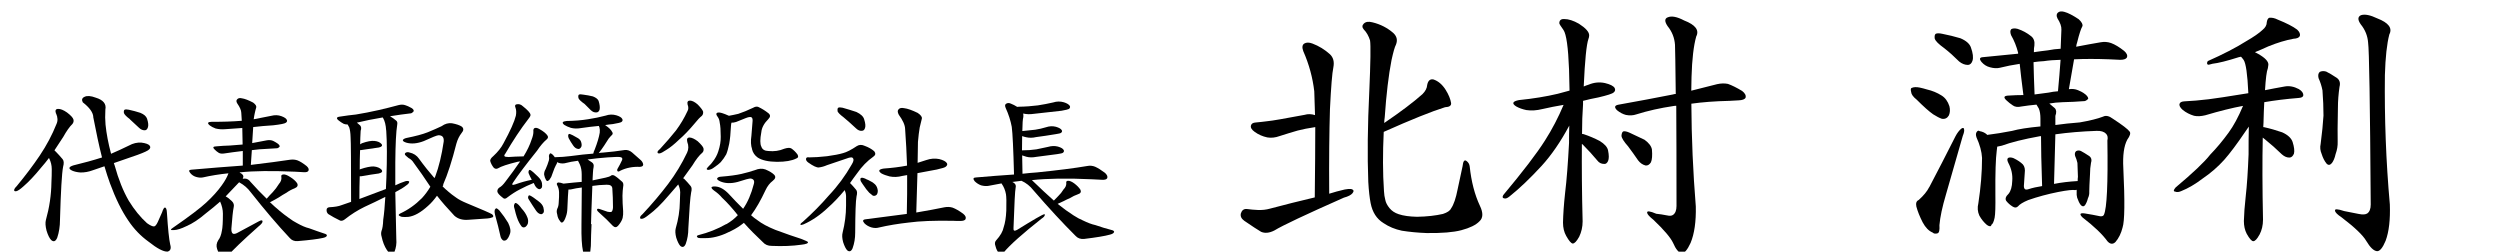
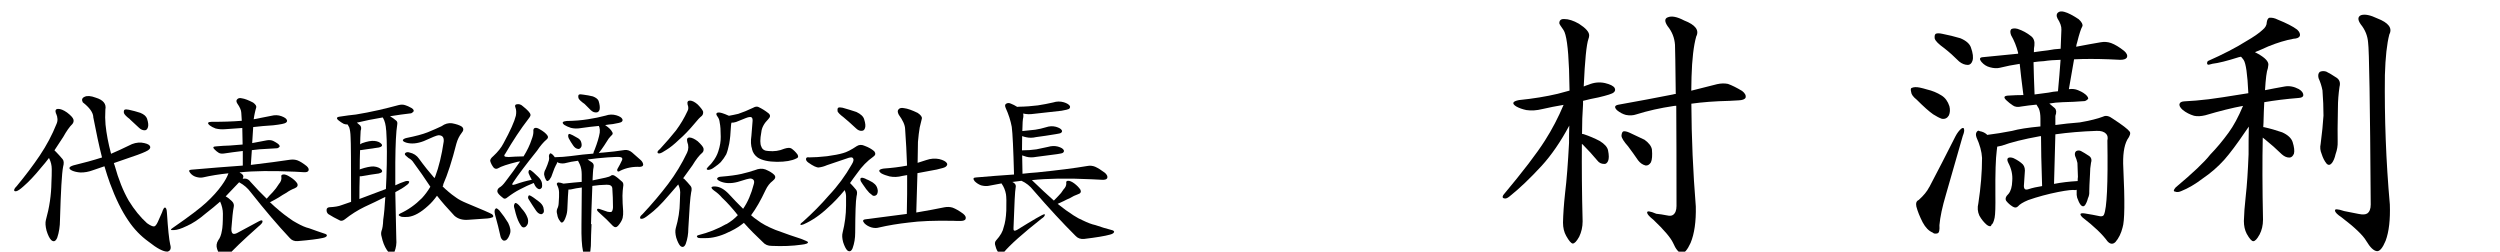
<svg xmlns="http://www.w3.org/2000/svg" id="_レイヤー_1" data-name="レイヤー_1" width="298" height="30" version="1.1" viewBox="0 0 298 30">
  <g>
    <path d="M6.67,13.53c-.12-.36-.04-.54.25-.55s.64.13,1.07.43c.45.34.7.62.76.82s.01.39-.12.55c-.34.33-.7.84-1.09,1.54-.37.56-.72,1.09-1.05,1.6l.23.23c.21.21.45.48.74.82.16.19.18.5.06.92-.15.77-.27,2.88-.37,6.34,0,.75-.11,1.46-.33,2.11-.19.44-.43.53-.72.27-.19-.19-.38-.56-.55-1.11-.14-.55-.16-.97-.08-1.27.42-1.5.64-2.99.66-4.47.03-.52.04-1.05.04-1.6,0-.44-.1-.87-.31-1.29-.01-.01-.02-.03-.02-.04-.31.41-.62.79-.92,1.13-.79.97-1.5,1.72-2.13,2.26-.38.34-.66.53-.84.57-.22.04-.3-.03-.25-.21.03-.1.12-.23.29-.39,1.05-1.27,1.97-2.49,2.75-3.65.82-1.22,1.48-2.47,1.99-3.75.18-.38.16-.8-.04-1.25ZM11.12,13.92c-.04-.53-.46-1.11-1.25-1.72-.16-.3-.1-.52.21-.66.3-.15.75-.12,1.33.1.9.27,1.29.75,1.15,1.42-.04.66-.03,1.26.02,1.8.11,1.08.33,2.24.66,3.47.72-.31,1.44-.64,2.13-.98.49-.27.99-.39,1.5-.35.52.07.85.19.98.37.1.15.08.29-.06.43-.11.14-.57.36-1.39.66-.98.33-1.93.66-2.83.98.03.1.06.19.1.29.45,1.64,1.01,3.04,1.68,4.2.66,1.07,1.38,1.96,2.17,2.67.38.27.66.4.84.39.14-.01.29-.19.45-.53s.33-.72.51-1.15c.12-.37.23-.56.33-.57.15,0,.23.21.25.64.12,1.89.25,3.14.39,3.77.14.46.03.75-.31.84-.49.03-1.25-.37-2.28-1.19-.93-.67-1.73-1.5-2.4-2.5-.79-1.15-1.52-2.63-2.19-4.45-.22-.6-.44-1.28-.66-2.03-.46.15-.92.31-1.37.47-.51.19-1,.28-1.5.27-.38-.03-.72-.1-1-.23-.46-.23-.4-.44.18-.62,1.2-.29,2.34-.6,3.4-.94-.36-1.41-.7-3.02-1.05-4.84ZM15.49,14.21c-.42-.31-.66-.56-.72-.74-.03-.21,0-.33.08-.39.1-.05.27-.05.51,0,.49.11.95.23,1.37.37.44.18.7.41.8.7.15.46.18.81.1,1.03-.07.22-.18.33-.35.35-.25.01-.48-.08-.7-.29-.4-.38-.77-.72-1.11-1.03Z" />
    <path d="M32.15,24.08c.82.78,1.57,1.4,2.24,1.87.38.29.72.5,1,.64.55.31,1.03.52,1.46.62.63.23,1.28.46,1.95.68.15.07.2.15.14.25-.07.11-.23.18-.49.23-.53.12-1.52.25-2.97.37-.4.03-.72-.1-.96-.39-1.39-1.48-2.94-3.29-4.63-5.43-.36-.49-.81-.88-1.35-1.17-.01-.01-.03-.02-.04-.02-.31.31-.72.75-1.23,1.29-.12.12-.25.25-.37.39.23.12.48.31.74.57.22.21.29.46.21.76-.08.36-.17,1.2-.27,2.52-.01.31.05.51.18.59s.37.02.7-.18c.83-.44,1.62-.86,2.36-1.27.33-.19.49-.18.47.04-.01.12-.17.31-.47.55-1.89,1.68-3.12,2.86-3.69,3.53-.21.3-.4.39-.57.27-.27-.21-.5-.57-.68-1.11-.12-.36-.08-.7.14-1.05.21-.26.35-.64.43-1.13.08-.33.12-1,.12-2.03,0-.46-.11-.94-.33-1.44-.52.46-1.07.92-1.66,1.37-.86.74-1.65,1.26-2.36,1.56-.62.3-1.11.46-1.5.47-.41.03-.45-.06-.12-.27,2-1.38,3.32-2.39,3.98-3.01.77-.71,1.38-1.39,1.85-2.05.4-.55.66-1.03.8-1.44-1.07.11-2.08.27-3.04.49-.25.05-.52.03-.82-.06-.27-.08-.5-.23-.68-.45-.22-.26-.18-.4.12-.41,2.2-.19,4.25-.36,6.13-.49v-1.74c-.82.1-1.54.19-2.17.29-.29.05-.51.03-.68-.06-.19-.12-.36-.25-.49-.39-.27-.25-.22-.38.16-.39.56-.05,1.11-.09,1.64-.1.48-.03.98-.07,1.52-.12-.01-.68-.03-1.34-.04-1.97-.67.04-1.33.09-1.99.14-.42.04-.82.01-1.19-.08-.29-.11-.52-.23-.7-.37-.33-.27-.25-.42.25-.43,1.26.01,2.45-.03,3.57-.12-.03-.34-.05-.66-.06-.96s-.17-.66-.47-1.09c-.14-.22-.14-.39-.02-.51.12-.14.31-.18.55-.12.36.05.81.23,1.35.51.3.22.42.42.37.59-.05.16-.11.37-.16.62-.05.22-.1.48-.14.78l2.09-.41c.42-.11.83-.1,1.21.04s.6.29.66.47c.05.11.01.21-.12.31-.14.11-.64.21-1.52.31-.83.05-1.63.12-2.38.21-.04.62-.08,1.25-.12,1.91.57-.12,1.16-.23,1.74-.33.27-.05.52-.03.74.06.19.1.33.17.41.23.27.16.4.31.39.45-.12.15-.25.22-.39.21-.6.03-1.28.07-2.03.12-.31.03-.62.06-.9.1l-.12,1.76c1.94-.23,3.51-.44,4.7-.62.31-.04.6-.01.86.08.31.12.68.35,1.09.68.23.21.3.4.21.57-.07.12-.25.18-.55.16-.33-.03-.68-.05-1.05-.06-2.72-.12-4.91-.1-6.56.08-.03.01-.03.03-.02.04.25.11.39.25.43.41,0,.11-.03.21-.08.31.08-.01.17-.02.27-.02.26.01.48.14.66.39.67.75,1.31,1.42,1.93,2.01.23-.27.47-.53.72-.78.27-.29.52-.62.74-.98.23-.26.33-.53.29-.82-.05-.19.02-.29.23-.31.19-.03.46.07.8.29.38.23.66.48.84.74.15.27.05.48-.29.62-.36.14-.68.31-.98.53-.3.16-.6.35-.9.55-.27.16-.62.36-1.03.57Z" />
    <path d="M41.62,15.17c-.07-.12-.13-.23-.18-.33-.19,0-.35-.03-.47-.08-.22-.12-.42-.25-.59-.39-.33-.26-.28-.42.14-.47.68-.11,1.32-.19,1.91-.25.85-.14,1.75-.31,2.71-.53.79-.18,1.58-.38,2.36-.59.3-.08.58-.08.84.02.23.08.4.15.49.21.34.15.51.31.49.49-.15.19-.29.28-.43.27-.71.08-1.5.19-2.36.33-.01,0-.02,0-.02.02.22.12.46.29.72.51.12.1.16.25.12.47-.14.85-.21,2.34-.23,4.49-.01.88-.01,1.79,0,2.75.4-.19.8-.36,1.21-.49.21-.05.36-.04.45.04,0,.15-.1.29-.31.43-.34.27-.76.53-1.25.78-.05.03-.09.05-.1.06.03,1.75.07,3.61.12,5.58.05.51-.02,1.03-.23,1.56-.1.22-.23.32-.41.31-.12-.08-.29-.27-.49-.57-.29-.44-.49-.96-.62-1.58-.07-.22-.08-.44-.02-.66.12-.29.19-.74.21-1.35.11-.74.19-1.65.25-2.73-.82.41-1.65.81-2.48,1.19-.82.4-1.6.89-2.34,1.48-.19.15-.38.21-.55.16-.56-.27-1.03-.53-1.42-.78-.15-.12-.22-.29-.21-.51.01-.19.13-.29.35-.31.62-.03,1.09-.11,1.44-.25.37-.14.75-.27,1.13-.39,0-4.61-.02-7.18-.06-7.71-.01-.49-.07-.88-.16-1.17ZM46.03,15.54c-.04-.64-.16-1.13-.37-1.48-.03-.03-.04-.05-.04-.06-1.15.19-2.17.4-3.08.62.12.1.25.21.39.33.14.16.16.38.06.64-.01.25-.03.52-.04.82-.01.27-.02.54-.02.8.07-.05.14-.1.23-.14.62-.22,1.11-.31,1.48-.27.38.04.66.16.84.37.14.19.03.33-.31.41-.6.08-1.31.18-2.13.31-.07,0-.11,0-.12.02-.03.72-.04,1.5-.04,2.32l.06-.06c.68-.23,1.22-.34,1.6-.33.42.04.74.17.94.39.16.21.05.36-.33.45-.6.08-1.3.19-2.09.33h-.18c-.03.85-.04,1.75-.04,2.71,1.11-.42,2.16-.82,3.16-1.19.03-.44.05-.89.06-1.35.08-2.27.08-4.14-.02-5.62ZM52.86,22.04c-.05.07-.09.13-.1.18.23.23.46.44.68.62.25.22.56.46.94.72.3.22.72.44,1.25.66,1.79.74,2.8,1.18,3.01,1.31.18.15.21.27.08.37-.21.08-.41.13-.62.14-.66.05-1.42.11-2.3.16-.67.05-1.22-.11-1.64-.49-.83-.88-1.52-1.67-2.07-2.38-.33.46-.68.87-1.07,1.21-.85.78-1.63,1.22-2.34,1.31-.57.04-.9.01-.98-.08-.22-.08-.23-.18-.02-.31.96-.44,1.83-1.05,2.62-1.85.37-.4.7-.85,1-1.35-.05-.08-.1-.15-.14-.21-.56-.86-1.18-1.74-1.85-2.65-.15-.25-.36-.44-.62-.57-.11-.08-.21-.17-.31-.27-.14-.12-.16-.23-.06-.33.14-.1.29-.12.47-.06.51.11.89.36,1.15.74.64.88,1.26,1.65,1.85,2.32.03-.08.06-.15.1-.21.42-1.12.76-2.5,1-4.14.05-.51-.15-.76-.62-.76-.19.01-.78.25-1.76.7-.78.3-1.48.36-2.09.18-.31-.1-.44-.21-.39-.33.08-.11.23-.18.45-.23,1.05-.21,1.89-.43,2.52-.68.63-.26,1.18-.5,1.64-.72.4-.29.81-.4,1.23-.35.53.1.93.23,1.19.41.23.21.22.46-.04.76-.27.34-.48.77-.62,1.27-.51,2.01-1.03,3.64-1.58,4.88Z" />
    <path d="M60.56,18.72c.56-.04,1.18-.07,1.85-.08.42-.68.75-1.35.96-2.01.15-.38.22-.7.21-.96-.03-.22.03-.36.16-.41.15-.05.33-.01.55.12.49.27.82.54.98.8.1.16.05.31-.12.45-.37.31-.75.76-1.13,1.33-1.34,1.67-2.28,2.92-2.83,3.75-.23.31-.16.4.23.27.7-.25,1.35-.43,1.97-.55-.15-.26-.27-.51-.37-.76-.04-.11-.04-.21,0-.29.04-.12.11-.16.21-.1.19.11.49.37.9.78.26.25.42.5.47.76.04.23.03.42-.02.55-.12.16-.25.22-.39.16-.16-.07-.31-.21-.43-.43-.05-.1-.1-.19-.14-.29-.55.22-1.09.47-1.64.76-.51.26-1,.58-1.5.96-.21.19-.39.21-.55.04-.38-.29-.59-.52-.64-.7-.03-.21.05-.38.23-.51.23-.12.47-.36.72-.7.63-.82,1.22-1.63,1.76-2.42-.11.01-.21.03-.29.04-1.22.3-2,.56-2.34.78-.18.1-.35.08-.51-.06-.21-.26-.35-.53-.43-.82-.01-.16.11-.36.37-.57.55-.51.95-1.01,1.21-1.52.82-1.5,1.31-2.6,1.48-3.3.07-.38.05-.7-.04-.94-.1-.23-.06-.37.1-.41.29-.07.54,0,.76.21.57.45.88.79.92,1,.04.1-.04.27-.25.53-.92,1.19-1.83,2.57-2.75,4.14-.23.27-.12.4.33.39ZM58.96,25.04c.07-.14.14-.21.23-.21.08.03.19.11.33.25.4.49.75.98,1.05,1.48.27.55.34.99.21,1.33-.12.36-.27.59-.43.72-.14.08-.27.1-.39.04-.16-.12-.27-.29-.31-.51-.18-.81-.37-1.57-.57-2.28-.12-.41-.16-.68-.1-.82ZM61.3,24.36c.05-.12.11-.18.16-.16.11.01.23.09.37.23.14.15.25.29.35.43.31.33.54.68.68,1.05.1.23.12.48.06.74-.07.18-.17.31-.31.41-.16.08-.31.06-.43-.06-.1-.12-.19-.27-.29-.45-.19-.34-.38-.89-.55-1.64-.08-.23-.1-.41-.04-.53ZM62.96,23.42c.04-.12.11-.16.21-.12.22.1.56.33,1.03.7.3.22.49.46.57.72.07.26.08.46.04.59-.12.19-.25.26-.39.21-.18-.04-.35-.17-.51-.39-.31-.46-.62-.93-.9-1.39-.07-.11-.08-.21-.04-.31ZM70.51,26.72c-.04.86-.07,1.73-.08,2.6-.03.46-.08.81-.16,1.03-.09.21-.19.33-.28.37s-.18.01-.26-.08c-.11-.14-.19-.38-.24-.72-.14-.62-.2-1.66-.18-3.14.01-1.75.03-3.23.04-4.43-.45.05-.89.13-1.31.23-.11.01-.21.02-.29.02v.06c-.03.26-.07.99-.12,2.19-.01.37-.07.68-.16.92-.12.38-.25.62-.39.72-.12.08-.23.04-.31-.12-.19-.22-.31-.49-.35-.82-.08-.25-.08-.48.02-.7.1-.18.15-.42.16-.72.04-.46.05-.87.04-1.21-.01-.31-.09-.6-.23-.86-.08-.15-.04-.25.12-.31.18,0,.39.05.64.14.86-.1,1.59-.16,2.17-.21v-.88c0-.45-.07-.84-.21-1.17-.05-.12-.11-.23-.16-.33-.04-.05-.06-.1-.06-.14-.56.07-1.11.17-1.64.31-.31.04-.6,0-.86-.14-.01.14-.06.25-.14.35-.1.16-.23.5-.41,1-.1.3-.17.48-.23.53-.11.21-.21.31-.29.33-.07.08-.15.05-.25-.08-.11-.18-.18-.39-.23-.64-.01-.23.05-.45.18-.66.16-.36.29-.7.39-1.05.04-.15.04-.33,0-.53.03-.14.07-.23.12-.27.07-.05.12-.05.16,0,.14.08.25.18.33.31.04.04.07.08.08.12.66-.01,1.3-.06,1.93-.14,1-.14,1.88-.23,2.67-.29.03-.16.09-.33.18-.51.3-.78.5-1.44.59-1.99.03-.25.01-.46-.04-.64-.04-.07-.06-.12-.06-.16-.73.07-1.43.15-2.09.25-.45.08-.87.08-1.25-.02-.3-.1-.56-.21-.78-.35-.33-.26-.24-.42.27-.47.93-.01,1.79-.08,2.57-.21.72-.11,1.41-.25,2.08-.43.42-.15.85-.16,1.27-.04.4.12.64.27.72.45.07.14.03.25-.1.35-.1.07-.44.15-1.03.25-.33.03-.64.07-.92.12.03.01.05.03.06.04.4.27.66.53.78.78.12.15.08.31-.14.47-.21.22-.36.42-.45.59-.25.4-.48.75-.7,1.05-.11.15-.21.29-.31.41.16-.04.33-.06.49-.06.93-.08,1.8-.18,2.62-.31.31-.03.6.07.86.29.33.29.66.58,1,.88.21.18.31.37.33.57,0,.16-.13.25-.39.27-.85-.04-1.62.11-2.32.45-.18.12-.29.14-.35.06-.07-.1-.05-.21.04-.35.18-.3.33-.6.47-.9.08-.15.08-.27,0-.35-.05-.04-.13-.07-.23-.08-.18-.03-.66-.01-1.46.04-.89.07-1.69.15-2.39.25.13.08.3.19.5.33.19.12.27.31.22.57-.04.19-.07.42-.08.68-.01.19-.03.44-.04.74v.18s.05-.02.06-.02c1.29-.25,1.98-.42,2.07-.51.12-.12.27-.14.45-.06.26.15.57.4.94.74.14.12.18.33.12.62-.04.27-.07.62-.08,1.05,0,.6.03,1.21.08,1.83.01.29,0,.56-.06.82-.08.3-.27.62-.55.94-.19.21-.4.21-.62,0-.44-.48-1.01-1.03-1.72-1.66-.15-.14-.2-.25-.14-.33.04-.07.17-.06.39.02.3.1.58.19.84.29.21.05.37.05.49,0,.1-.11.15-.29.16-.53,0-.79-.03-1.54-.08-2.26-.03-.3-.25-.44-.68-.43-.59.01-1.16.06-1.7.14-.09,2.37-.15,3.88-.16,4.55ZM67.72,16.14c.03-.15.1-.21.23-.16.16.05.43.19.8.41.25.12.41.27.49.45.1.26.12.47.06.64-.11.22-.25.31-.41.27-.21-.03-.4-.16-.57-.41-.19-.27-.37-.56-.53-.86-.05-.12-.08-.23-.06-.33ZM68.95,11.67c-.04-.21-.02-.33.06-.39.1-.05.27-.05.51,0,.4.05.78.12,1.15.21.36.14.58.31.68.53.14.45.18.8.12,1.05-.07.21-.18.31-.35.33-.25.03-.48-.06-.7-.27l-.74-.74c-.44-.3-.68-.54-.74-.72Z" />
    <path d="M81.92,16.9c-.08-.33,0-.5.27-.51.27.01.6.16.98.45.4.37.62.64.68.82.05.22.01.4-.12.53-.37.31-.77.82-1.19,1.52-.4.56-.77,1.07-1.11,1.54.1.04.17.1.23.18.19.19.41.44.66.74.14.15.16.42.06.8-.1.52-.21,1.93-.33,4.25,0,.66-.1,1.27-.31,1.85-.16.38-.38.46-.64.25-.16-.16-.33-.49-.49-.98-.12-.46-.14-.84-.06-1.13.31-1.07.48-2.12.49-3.16.01-.37.03-.75.04-1.13-.01-.31-.09-.62-.23-.92-.01-.01-.01-.02,0-.02-.41.49-.81.95-1.19,1.37-.83.98-1.6,1.73-2.3,2.24-.38.31-.66.48-.82.49-.21.03-.28-.04-.23-.21.03-.1.12-.21.29-.35,1.16-1.24,2.17-2.44,3.04-3.59.89-1.18,1.64-2.42,2.26-3.73.19-.4.2-.83.02-1.29ZM83.81,13.31c.03.21-.03.38-.16.51-.23.18-.5.46-.8.84-.68.82-1.32,1.48-1.91,1.99-.57.55-1.07.95-1.5,1.21-.4.27-.68.42-.84.43-.19.01-.26-.06-.21-.23.03-.07.12-.17.29-.31.71-.77,1.34-1.5,1.89-2.19.55-.74,1-1.5,1.37-2.3.14-.23.14-.5.02-.8-.07-.31.03-.47.29-.47.27.01.58.17.92.47.37.38.58.66.64.84ZM86.58,26.72c.51-.29.96-.64,1.37-1.07-.67-.85-1.3-1.54-1.89-2.09-.25-.3-.56-.58-.94-.84-.22-.16-.32-.29-.31-.39.05-.08.21-.12.47-.1.53.03,1.07.33,1.62.92.57.62,1.13,1.2,1.68,1.74.55-.79.97-1.77,1.27-2.93.12-.4,0-.62-.37-.68-.16-.01-.68.12-1.56.41-.81.21-1.5.18-2.09-.08-.3-.15-.41-.27-.33-.37.08-.11.23-.17.45-.18,1.01-.08,1.83-.19,2.44-.33.6-.14,1.13-.29,1.6-.45.45-.19.87-.22,1.25-.08.49.21.84.42,1.05.64.21.23.14.47-.18.72-.36.27-.64.64-.86,1.11-.56,1.2-1.13,2.2-1.72,2.99.25.22.5.42.76.59.51.4,1.22.78,2.13,1.15.44.15,1.01.36,1.72.62.48.16.93.31,1.35.45.53.21.81.33.82.39.03.15-.23.25-.78.31-1.05.15-2.24.2-3.55.14-.44,0-.79-.15-1.05-.45-.83-.78-1.59-1.54-2.26-2.3-.46.38-.96.7-1.5.96-1,.52-1.93.81-2.81.86-.68.03-1.07.01-1.17-.04-.18-.15-.16-.25.06-.31,1.2-.3,2.3-.74,3.3-1.31ZM89.65,17.78c-.15-.42-.18-.96-.08-1.62.05-.55.1-1.13.14-1.76.01-.23-.04-.38-.16-.43s-.33-.02-.64.1c-.36.15-.75.31-1.17.47-.23.07-.42.1-.55.08-.03.11-.05.25-.06.41-.04.86-.11,1.57-.21,2.11-.1.49-.21.91-.35,1.25-.18.33-.4.64-.66.94-.19.19-.44.39-.74.59-.26.21-.5.31-.72.33-.15,0-.22-.05-.21-.14.04-.08.15-.21.33-.39.12-.11.23-.23.33-.37.36-.45.59-.89.72-1.31.21-.63.3-1.21.29-1.74,0-.75-.04-1.31-.12-1.68-.03-.29-.11-.52-.25-.7-.22-.29-.2-.46.06-.51.19-.04.62.09,1.29.39.37-.07.74-.14,1.11-.23.55-.18,1.13-.42,1.76-.72.26-.15.47-.18.64-.1.41.19.81.44,1.19.74.26.21.26.44,0,.7-.51.51-.79,1.03-.84,1.56-.16.85-.16,1.42,0,1.72.11.34.39.52.84.53.68.07,1.31-.02,1.89-.27.38-.12.66-.14.84-.04.27.18.52.42.74.72.14.25.08.41-.16.49-.52.26-1.28.39-2.28.39-1.03-.01-1.79-.18-2.3-.51-.36-.26-.58-.59-.68-1Z" />
    <path d="M101.68,18.87c-.05-.12-.23-.14-.51-.06-.94.33-1.81.62-2.6.88-.31.14-.64.23-.96.27-.26.03-.68-.17-1.27-.59-.22-.16-.3-.33-.25-.49.04-.12.16-.16.37-.12.6,0,1.31-.05,2.13-.14.81-.11,1.44-.23,1.91-.37.42-.11.97-.39,1.64-.84.29-.18.6-.18.94-.02.45.16.83.38,1.13.64.19.25.16.46-.1.64-.74.52-1.38,1.18-1.93,1.97-.31.41-.6.81-.86,1.19.03.01.05.03.06.04.19.19.41.44.66.74.14.15.16.42.06.8-.1.53-.15,1.98-.16,4.33,0,.66-.1,1.27-.31,1.85-.16.38-.38.46-.64.25-.16-.16-.33-.49-.49-.98-.12-.46-.14-.84-.06-1.13.27-1.08.41-2.15.41-3.22v-1.15c-.01-.25-.07-.48-.16-.7-.68.82-1.33,1.5-1.95,2.05-.93.89-1.91,1.57-2.95,2.03-.21.08-.33.1-.37.04-.05-.05.04-.17.29-.35,1.13-1.01,2.16-2.05,3.08-3.12,1.07-1.13,1.98-2.37,2.73-3.69.21-.34.27-.58.18-.72ZM99.84,13.23c-.03-.21,0-.33.08-.39.1-.05.27-.05.51,0,.57.16,1.13.33,1.66.51.52.25.83.54.92.88.15.46.18.81.1,1.03-.07.22-.19.33-.37.33-.23.03-.46-.06-.68-.27-.52-.49-1.03-.94-1.52-1.35-.42-.31-.66-.56-.72-.74ZM102.56,21.43c-.01-.14.02-.21.1-.23.12-.03.27,0,.45.08.12.07.25.13.39.18.31.14.58.31.8.51.18.18.29.42.33.72.01.21-.03.38-.12.51-.14.14-.29.18-.47.12-.12-.1-.27-.21-.43-.35-.21-.21-.47-.55-.8-1.05-.16-.21-.25-.38-.25-.51ZM109.23,25.33c1.35-.23,2.47-.44,3.34-.62.36-.07.68-.05.98.04.37.14.79.38,1.25.72.29.23.38.45.29.66-.08.14-.29.21-.64.21-.26,0-.54,0-.84-.02-2.21-.04-3.99.03-5.31.21-1.24.14-2.42.33-3.53.59-.27.08-.58.08-.92-.02-.31-.1-.58-.25-.8-.47-.26-.29-.22-.45.12-.49,1.75-.22,3.39-.43,4.92-.64.04-1.6.05-3.14.04-4.63-.21.03-.4.06-.57.1-.52.14-1.03.16-1.52.06-.38-.1-.7-.21-.96-.35-.44-.3-.35-.5.27-.59.97-.07,1.89-.18,2.77-.35-.05-1.5-.13-2.95-.23-4.35-.01-.48-.27-1.05-.76-1.72-.15-.29-.16-.5-.02-.64.12-.15.33-.2.64-.14.44.05.98.25,1.64.57.38.26.55.49.49.7-.07.3-.15.64-.25,1.03-.08.45-.15,1.03-.21,1.72l-.04,2.5c.34-.12.68-.23,1.03-.33.52-.18,1.03-.22,1.54-.12.49.12.8.29.92.49.08.14.04.27-.12.41-.1.1-.46.21-1.09.35-.79.15-1.56.29-2.3.43-.04,1.52-.09,3.08-.14,4.7Z" />
    <path d="M127.57,23.6c-.26.11-.52.23-.78.37-.22.1-.46.21-.72.33.68.55,1.31,1,1.89,1.37.42.27.79.47,1.09.59.59.29,1.09.48,1.52.57.66.23,1.34.44,2.05.62.16.07.22.15.16.25-.07.12-.23.21-.49.27-.56.16-1.58.33-3.06.51-.42.04-.77-.08-1.03-.37-1.49-1.48-3.17-3.29-5.02-5.43-.4-.51-.87-.88-1.42-1.13-.38.04-.75.09-1.09.14.11.05.19.11.25.16.15.12.2.31.14.55-.07.3-.15,1.89-.25,4.76-.01.16,0,.27.06.31.07.05.18.03.35-.06,1.98-1.23,3.06-1.85,3.24-1.87.07-.01.1.02.08.1-.03.14-.15.27-.37.41-2.27,1.79-3.78,3.14-4.53,4.04-.18.19-.36.23-.53.1-.21-.19-.36-.48-.45-.86-.11-.29-.08-.51.08-.68.51-.56.81-1.09.9-1.58.16-.46.27-1.11.31-1.95.03-1.03.01-1.68-.04-1.97-.08-.46-.25-.88-.51-1.25l-.02-.04c-.56.1-1.07.19-1.54.29-.26.05-.56.03-.9-.06-.29-.11-.54-.27-.76-.49-.23-.29-.18-.44.16-.45,1.57-.14,3.08-.25,4.53-.35-.08-3.04-.17-4.93-.27-5.68-.14-.75-.38-1.5-.72-2.24-.11-.25-.1-.42.04-.51.16-.11.36-.12.57-.02.26.1.51.23.76.39.07-.01.13-.02.18-.02.81-.01,1.57-.07,2.28-.16.63-.1,1.24-.21,1.83-.35.42-.14.85-.14,1.27-.02.38.12.62.27.72.45.05.14.01.25-.12.35-.08.05-.38.12-.88.21-1.13.12-2.24.25-3.32.37-.45.07-.87.05-1.25-.04.03.14.03.27.02.41-.07.25-.11.81-.12,1.68.56-.05,1.07-.11,1.54-.16.44-.07.86-.16,1.27-.29.41-.14.81-.16,1.19-.06.38.11.62.25.7.41.07.11.04.21-.08.31-.05.05-.27.11-.64.16-.81.14-1.59.25-2.34.35-.41.1-.8.1-1.17.02-.19-.04-.36-.09-.49-.14v.04c-.01.49-.02,1.05-.02,1.66.62,0,1.19-.04,1.72-.12.46-.1.92-.19,1.37-.29.41-.12.81-.14,1.19-.04.38.11.62.25.7.43.05.11.02.21-.1.31-.07.05-.29.11-.68.16-.85.12-1.69.23-2.52.33-.41.08-.8.08-1.17-.02-.19-.05-.36-.11-.49-.16.01.67.03,1.4.04,2.19.59-.07,1.17-.12,1.74-.16,2.52-.26,4.5-.51,5.95-.76.34-.07.66-.04.96.08.34.15.74.4,1.19.74.26.25.34.46.25.64-.08.14-.29.2-.62.18-.37-.03-.77-.05-1.19-.06-2.95-.14-5.34-.1-7.16.1.96.93,1.83,1.74,2.62,2.44.18-.19.36-.38.53-.55.23-.22.44-.48.62-.78.23-.23.34-.48.33-.74-.04-.19.03-.29.21-.29.19-.01.44.09.74.31.33.25.57.5.74.76.11.26.01.44-.29.53-.34.12-.66.27-.94.45Z" />
  </g>
  <g>
-     <path d="M160.28,22.59c.31-.06.57-.08.78-.06.31.08.36.25.16.5-.17.21-.51.39-1.03.53-4.56,2.02-7.32,3.32-8.28,3.91-.6.31-1.14.36-1.59.16-.4-.23-1.06-.67-2-1.31-.35-.25-.49-.54-.41-.88.12-.38.35-.55.69-.53.44.06.88.1,1.34.12.5.02.98-.03,1.44-.16,1.73-.46,3.51-.91,5.34-1.34.04-3.46.06-6.25.06-8.38-.81.12-1.51.26-2.09.41-.6.17-1.32.39-2.16.66-.52.19-1.01.24-1.47.16-.56-.12-1.06-.34-1.5-.66-.38-.27-.52-.53-.44-.78.06-.21.25-.32.56-.34.44-.04.92-.09,1.44-.16.48-.04,1.94-.29,4.38-.75.4-.12.81-.11,1.25.03-.04-1.31-.07-2.26-.09-2.84-.19-1.62-.62-3.22-1.31-4.78-.17-.46-.12-.76.12-.91.25-.15.57-.15.97,0,.77.29,1.47.72,2.09,1.28.4.38.53.89.41,1.53-.15.69-.28,2.35-.41,5-.08,2.65-.12,6.01-.09,10.09.58-.19,1.2-.35,1.84-.5ZM163.22,10.88c.15-3.46.18-5.48.09-6.06-.17-.54-.42-.98-.75-1.31-.21-.25-.21-.48,0-.69.23-.23.57-.28,1.03-.16.96.23,1.79.66,2.5,1.28.42.4.52.85.31,1.38-.15.27-.32.89-.53,1.84-.35,1.79-.62,4.06-.81,6.81-.04.25-.06.48-.06.69,1.96-1.33,3.48-2.48,4.56-3.44.35-.35.54-.72.56-1.09.1-.52.35-.74.75-.66.56.19,1.04.59,1.44,1.22.38.6.59,1.14.66,1.59.04.31-.2.48-.72.5-1.6.5-4.04,1.48-7.31,2.94-.12,2.52-.12,4.88.03,7.06.02.38.07.73.16,1.06.06.31.23.64.5.97.27.33.63.57,1.09.72.56.19,1.29.29,2.19.31,1.19-.02,2.22-.14,3.09-.34.52-.17.84-.38.97-.66.31-.44.57-1.2.78-2.28.25-1.15.45-2.06.59-2.75.06-.6.22-.81.47-.62.23.17.35.39.38.66.19,1.79.59,3.35,1.22,4.69.4.83.38,1.45-.06,1.84-.42.44-1.14.79-2.16,1.06-.94.25-2.31.36-4.12.34-1.1-.04-2.09-.14-2.97-.28-.81-.17-1.54-.47-2.19-.91-.81-.5-1.32-1.29-1.53-2.38-.12-.6-.22-1.45-.28-2.53-.12-3.12-.08-6.73.12-10.81Z" />
    <path d="M188.22,28.25c-.29.52-.54.78-.75.78-.19-.02-.45-.32-.78-.91-.25-.44-.38-.97-.38-1.59.02-.98.1-2.16.25-3.53.19-1.54.34-3.53.47-5.97,0-.69,0-1.38.03-2.06-1.04,1.94-2.14,3.53-3.28,4.78-1.38,1.5-2.66,2.72-3.84,3.66-.23.19-.42.27-.56.25-.27-.02-.33-.16-.19-.41,2.35-2.81,4.01-4.98,4.97-6.5.85-1.33,1.59-2.75,2.22-4.25-.88.15-1.72.31-2.53.5-.69.17-1.32.21-1.91.12-.48-.1-.89-.25-1.22-.44-.54-.35-.43-.6.34-.75,1.69-.17,3.23-.42,4.62-.75.48-.12.95-.25,1.41-.38-.02-.85-.04-1.7-.06-2.53-.1-2.62-.32-4.19-.66-4.69-.33-.46-.5-.73-.5-.81,0-.35.2-.52.59-.5.52,0,1.1.19,1.75.56.81.52,1.22.98,1.22,1.38,0,.15-.03.29-.09.44-.23.65-.42,2.53-.56,5.66.19-.08.38-.16.59-.22.65-.27,1.29-.33,1.94-.19.62.15,1.01.34,1.16.59.1.21.06.39-.12.53-.15.15-.75.34-1.81.59-.65.12-1.26.26-1.84.41v.41c-.08,1.08-.12,2.26-.12,3.53.04,0,.1.01.19.03.69.23,1.32.5,1.91.81.58.35.92.73,1,1.12.12.58.12,1.01,0,1.28-.12.25-.28.37-.47.34-.33,0-.6-.13-.81-.41-.56-.67-1.1-1.26-1.62-1.78-.08-.1-.16-.17-.22-.19-.02,2.75,0,5.82.09,9.22,0,.67-.14,1.28-.41,1.84ZM199.75,11.22c-.04-3.52-.07-5.48-.09-5.88-.06-.83-.35-1.57-.88-2.22-.38-.56-.37-.92.03-1.06.46-.19,1.1-.06,1.94.38,1.35.52,1.83,1.16,1.44,1.91-.31,1.1-.5,2.72-.56,4.84-.02.56-.03,1.1-.03,1.62,1.23-.31,2.26-.57,3.09-.78.46-.1.88-.11,1.28-.03.48.17,1.04.45,1.69.84.35.27.49.54.41.81-.1.19-.38.29-.81.31-.33.02-.7.04-1.09.06-1.77.04-3.29.16-4.56.34.02,4.08.2,8.17.53,12.25.04,1.81-.17,3.26-.62,4.34-.38.83-.73,1.24-1.06,1.22-.35-.04-.7-.45-1.03-1.22-.29-.62-1.07-1.54-2.34-2.75-.48-.38-.73-.66-.75-.84-.04-.25.32-.21,1.09.12.4.04.81.1,1.25.19.35.08.6.06.75-.06.27-.19.41-.54.41-1.06,0-4.94-.01-8.92-.03-11.94-.15,0-.26.01-.34.03-1.56.23-3.04.56-4.44,1-.35.12-.76.15-1.22.06-.38-.1-.73-.29-1.06-.56-.35-.35-.3-.57.16-.66,2.33-.42,4.5-.82,6.5-1.22.1-.04.23-.06.38-.06ZM194.09,17.47c-.52-.58-.79-1.01-.81-1.28.02-.29.09-.47.22-.53.17-.04.42.01.75.16.62.29,1.22.57,1.78.84.52.38.81.76.88,1.16.06.71.02,1.22-.12,1.53-.17.27-.38.4-.62.38-.35-.08-.66-.29-.91-.62-.4-.58-.78-1.12-1.16-1.62Z" />
    <path d="M227.81,10.97c-.08-.31-.05-.48.09-.5.23-.1.54-.11.94-.03.29.06.57.14.84.22.65.15,1.23.39,1.75.72.44.27.75.7.94,1.28.1.4.08.76-.06,1.09-.19.33-.47.47-.84.41-.29-.1-.64-.28-1.03-.53-.48-.33-1.14-.92-1.97-1.75-.42-.33-.64-.64-.66-.91ZM229.97,22.31c1-1.9,2.04-3.92,3.12-6.06.21-.4.44-.7.69-.91.21-.15.32-.11.34.09.04.15-.01.41-.16.78-.62,2.19-1.29,4.51-2,6.97-.44,1.48-.7,2.7-.78,3.66.04.58-.03.91-.22.97-.25.08-.45.05-.59-.09-.46-.19-.85-.59-1.19-1.22-.35-.69-.6-1.31-.75-1.88-.08-.4,0-.66.28-.78.58-.52,1-1.03,1.25-1.53ZM230.62,4.62c-.04-.31,0-.51.12-.59.15-.08.41-.08.78,0,.75.15,1.47.32,2.16.53.69.29,1.1.66,1.25,1.09.25.69.31,1.22.19,1.59-.1.31-.28.48-.53.5-.38,0-.73-.14-1.06-.41-.6-.6-1.2-1.14-1.78-1.59-.67-.48-1.04-.85-1.12-1.12ZM251.03,15.94c-.23-.25-.6-.36-1.12-.34-1.77.06-3.41.2-4.91.41-.04,1.73-.1,3.7-.16,5.91.86-.17,1.79-.28,2.82-.34,0-.19,0-.35.03-.5-.02-.52-.04-1.07-.06-1.66-.06-.29-.16-.57-.28-.84-.06-.25-.02-.44.12-.56.17-.1.35-.11.56-.03.31.17.6.34.88.53.35.19.47.48.34.88-.08.44-.12.89-.12,1.34-.06,1.06-.09,1.76-.09,2.09.02.27-.03.54-.16.81-.08.33-.2.6-.34.81-.15.19-.31.19-.5,0-.17-.21-.31-.5-.44-.88-.06-.23-.08-.45-.06-.66v-.28c-.08,0-.14.01-.16.03-.27-.06-.95.01-2.03.22-1.25.25-2.45.57-3.59.97-.6.25-1.01.5-1.22.75-.17.17-.38.18-.62.03-.31-.19-.57-.42-.78-.69-.15-.25-.05-.53.28-.84.27-.33.42-.84.44-1.53.06-.73-.09-1.45-.47-2.16-.17-.33-.15-.54.06-.62.17-.04.35-.02.56.06.48.23.85.48,1.12.75.21.25.28.59.22,1.03-.04.46-.07.91-.09,1.34-.06.52.1.72.5.59.52-.17,1.07-.29,1.66-.38-.09-2.65-.13-4.62-.13-5.94-.08-.02-.14-.02-.16,0-1.94.35-3.44.73-4.5,1.12-.23.06-.42.1-.56.12-.02.15-.04.31-.06.5-.12.9-.18,2.62-.16,5.19.02,1.46-.01,2.38-.09,2.78-.1.48-.23.76-.38.84-.04.23-.22.24-.53.03-.35-.29-.66-.67-.91-1.12-.21-.46-.25-.95-.12-1.47.29-1.9.44-3.7.44-5.41-.04-.75-.26-1.56-.66-2.44-.1-.29-.09-.51.03-.66.1-.15.22-.18.34-.09.35.06.63.19.84.38.04.04.07.07.09.09,0-.02,0-.03.03-.03.85-.1,1.82-.26,2.91-.47.75-.21,1.88-.39,3.38-.53v-.94c0-.48-.06-.88-.19-1.19-.1-.17-.2-.32-.28-.47-.67.06-1.26.14-1.78.22-.44.1-.78.06-1.03-.12-.29-.19-.54-.39-.75-.59-.42-.38-.33-.57.25-.59.6-.04,1.19-.06,1.75-.06-.21-1.6-.35-2.84-.44-3.72-.83.12-1.62.28-2.38.47-.33.08-.72.06-1.16-.06-.4-.1-.73-.31-1-.62-.31-.38-.25-.57.19-.59,1.44-.15,2.82-.28,4.16-.41v-.12c-.19-.75-.47-1.45-.84-2.09-.12-.33-.12-.57.03-.72.19-.1.44-.11.75-.03.58.19,1.12.48,1.62.88.31.25.44.62.38,1.12-.04.15-.06.41-.06.78.56-.08,1.11-.16,1.66-.22.52-.1,1.03-.17,1.53-.19.04-.81.07-1.57.09-2.28.02-.38-.14-.82-.47-1.34-.15-.31-.12-.54.06-.69.17-.15.42-.18.75-.09.46.12,1.03.42,1.72.88.38.35.52.64.44.84-.1.19-.2.42-.28.69-.1.31-.22.72-.34,1.22-.06.17-.1.34-.12.53,1.1-.21,2.07-.39,2.91-.53.44-.08.85-.05,1.25.09.46.17.98.48,1.56.94.33.29.44.56.31.81-.12.17-.39.25-.78.25-.4-.02-.82-.04-1.28-.06-1.56-.06-2.97-.06-4.22,0-.21,1.17-.42,2.35-.62,3.56.4-.06.76-.02,1.09.12.29.12.5.23.62.31.42.27.61.51.59.72-.19.21-.39.3-.59.28-.73.06-1.54.1-2.44.12-.58.02-1.12.07-1.6.16.2.17.42.35.66.56.19.21.21.51.06.91v1.09c.88-.12,1.84-.23,2.91-.31,1.21-.21,2.13-.44,2.78-.69.33-.17.72-.08,1.16.25,1.15.75,1.81,1.26,2,1.53.15.19.05.51-.28.97-.4.75-.55,1.88-.47,3.38.19,3.98.16,6.34-.09,7.09-.17.69-.45,1.26-.84,1.72-.31.31-.64.28-.97-.09-.58-.81-1.57-1.76-2.97-2.84-.4-.4-.3-.55.28-.47.65.1,1.26.22,1.84.34.23.02.38-.04.44-.19.35-.75.49-3.7.41-8.84.08-.35.03-.62-.16-.81ZM245.31,10.88c.12-1.31.23-2.56.31-3.75-.75.02-1.42.07-2,.16-.42.02-.82.06-1.22.12v.16c.02,1,.06,2.23.12,3.69.52-.06,1.07-.14,1.66-.22.38-.08.75-.14,1.12-.16Z" />
    <path d="M269.31,28c-.27.5-.51.75-.72.75-.19,0-.45-.29-.78-.88-.23-.44-.34-.95-.34-1.53.02-.81.09-1.79.22-2.94.15-1.31.26-2.98.34-5,0-1.06,0-2.17.03-3.31-.12.19-.26.39-.41.59-1,1.48-1.84,2.6-2.53,3.38-.75.83-1.6,1.57-2.56,2.22-.88.67-1.73,1.17-2.56,1.5-.27.12-.51.15-.72.06-.23-.02-.21-.19.06-.5,2.04-1.71,3.42-3.01,4.12-3.91.77-.79,1.5-1.67,2.19-2.62.58-.79,1.16-1.85,1.72-3.19-1.25.23-2.75.6-4.5,1.12-.5.12-.95.15-1.34.06-.5-.15-.95-.38-1.34-.69-.33-.29-.46-.54-.38-.75.06-.17.25-.26.56-.28.88-.04,1.84-.12,2.91-.25.69-.08,2.26-.32,4.72-.72v-.03c-.1-2.23-.29-3.54-.56-3.94-.12-.17-.23-.29-.31-.38-.12.02-.22.04-.28.06-1.38.44-2.42.7-3.12.78-.27.08-.45.12-.53.12-.15-.08-.16-.23-.03-.44,1.83-.81,3.34-1.59,4.53-2.34.94-.54,1.6-1,2-1.38.33-.27.5-.57.5-.91.04-.27.13-.45.28-.53.31-.04.66.03,1.03.22,1.04.42,1.81.81,2.31,1.19.29.27.4.53.31.78-.1.19-.35.29-.75.31-.92.17-1.92.47-3,.91-.54.25-1.07.48-1.59.69.12.06.26.14.41.22.81.46,1.21.89,1.19,1.28-.02.15-.04.28-.06.41-.15.38-.26,1.25-.34,2.62.73-.15,1.51-.29,2.34-.44.54-.1,1.1,0,1.69.31.38.23.55.48.53.75-.02.19-.22.29-.59.31-1.5.12-2.85.29-4.06.5-.04.71-.07,1.51-.09,2.41-.02.17-.03.35-.03.56h.06c.77.17,1.5.38,2.19.62.69.31,1.1.7,1.25,1.16.19.6.24,1.06.16,1.38-.12.29-.29.45-.5.47-.31.02-.62-.1-.94-.38-.67-.65-1.32-1.23-1.97-1.75-.12-.1-.23-.19-.31-.25-.06,2.75-.05,6.01.03,9.78,0,.67-.14,1.26-.41,1.78ZM276.53,8.56c.23-.1.48-.11.75-.03.38.19.75.41,1.12.66.46.25.61.64.47,1.16-.12.83-.19,1.67-.19,2.5-.04,2-.05,3.34-.03,4.03.02.48-.06.98-.25,1.5-.1.46-.25.81-.44,1.06-.23.27-.45.28-.66.03-.23-.29-.42-.67-.56-1.12-.17-.4-.21-.79-.12-1.19.17-1.29.28-2.42.34-3.38,0-.94-.04-1.94-.12-3-.1-.52-.26-1.01-.47-1.47-.08-.35-.03-.6.16-.75ZM282.28,5.09c-.06-.81-.35-1.54-.88-2.19-.38-.54-.37-.91.03-1.09.46-.15,1.1-.02,1.94.38,1.35.52,1.83,1.16,1.44,1.91-.29,1.1-.47,2.72-.53,4.84-.06,5.15.13,10.29.59,15.44.06,1.79-.1,3.23-.5,4.31-.35.85-.7,1.27-1.03,1.25-.4-.04-.82-.45-1.28-1.22-.4-.69-1.38-1.62-2.94-2.81-.5-.33-.76-.59-.78-.78-.08-.25.28-.24,1.09.03.56.1,1.13.22,1.72.34.48.1.82.08,1.03-.06.27-.19.41-.54.41-1.06-.08-12.08-.19-18.51-.31-19.28Z" />
  </g>
</svg>